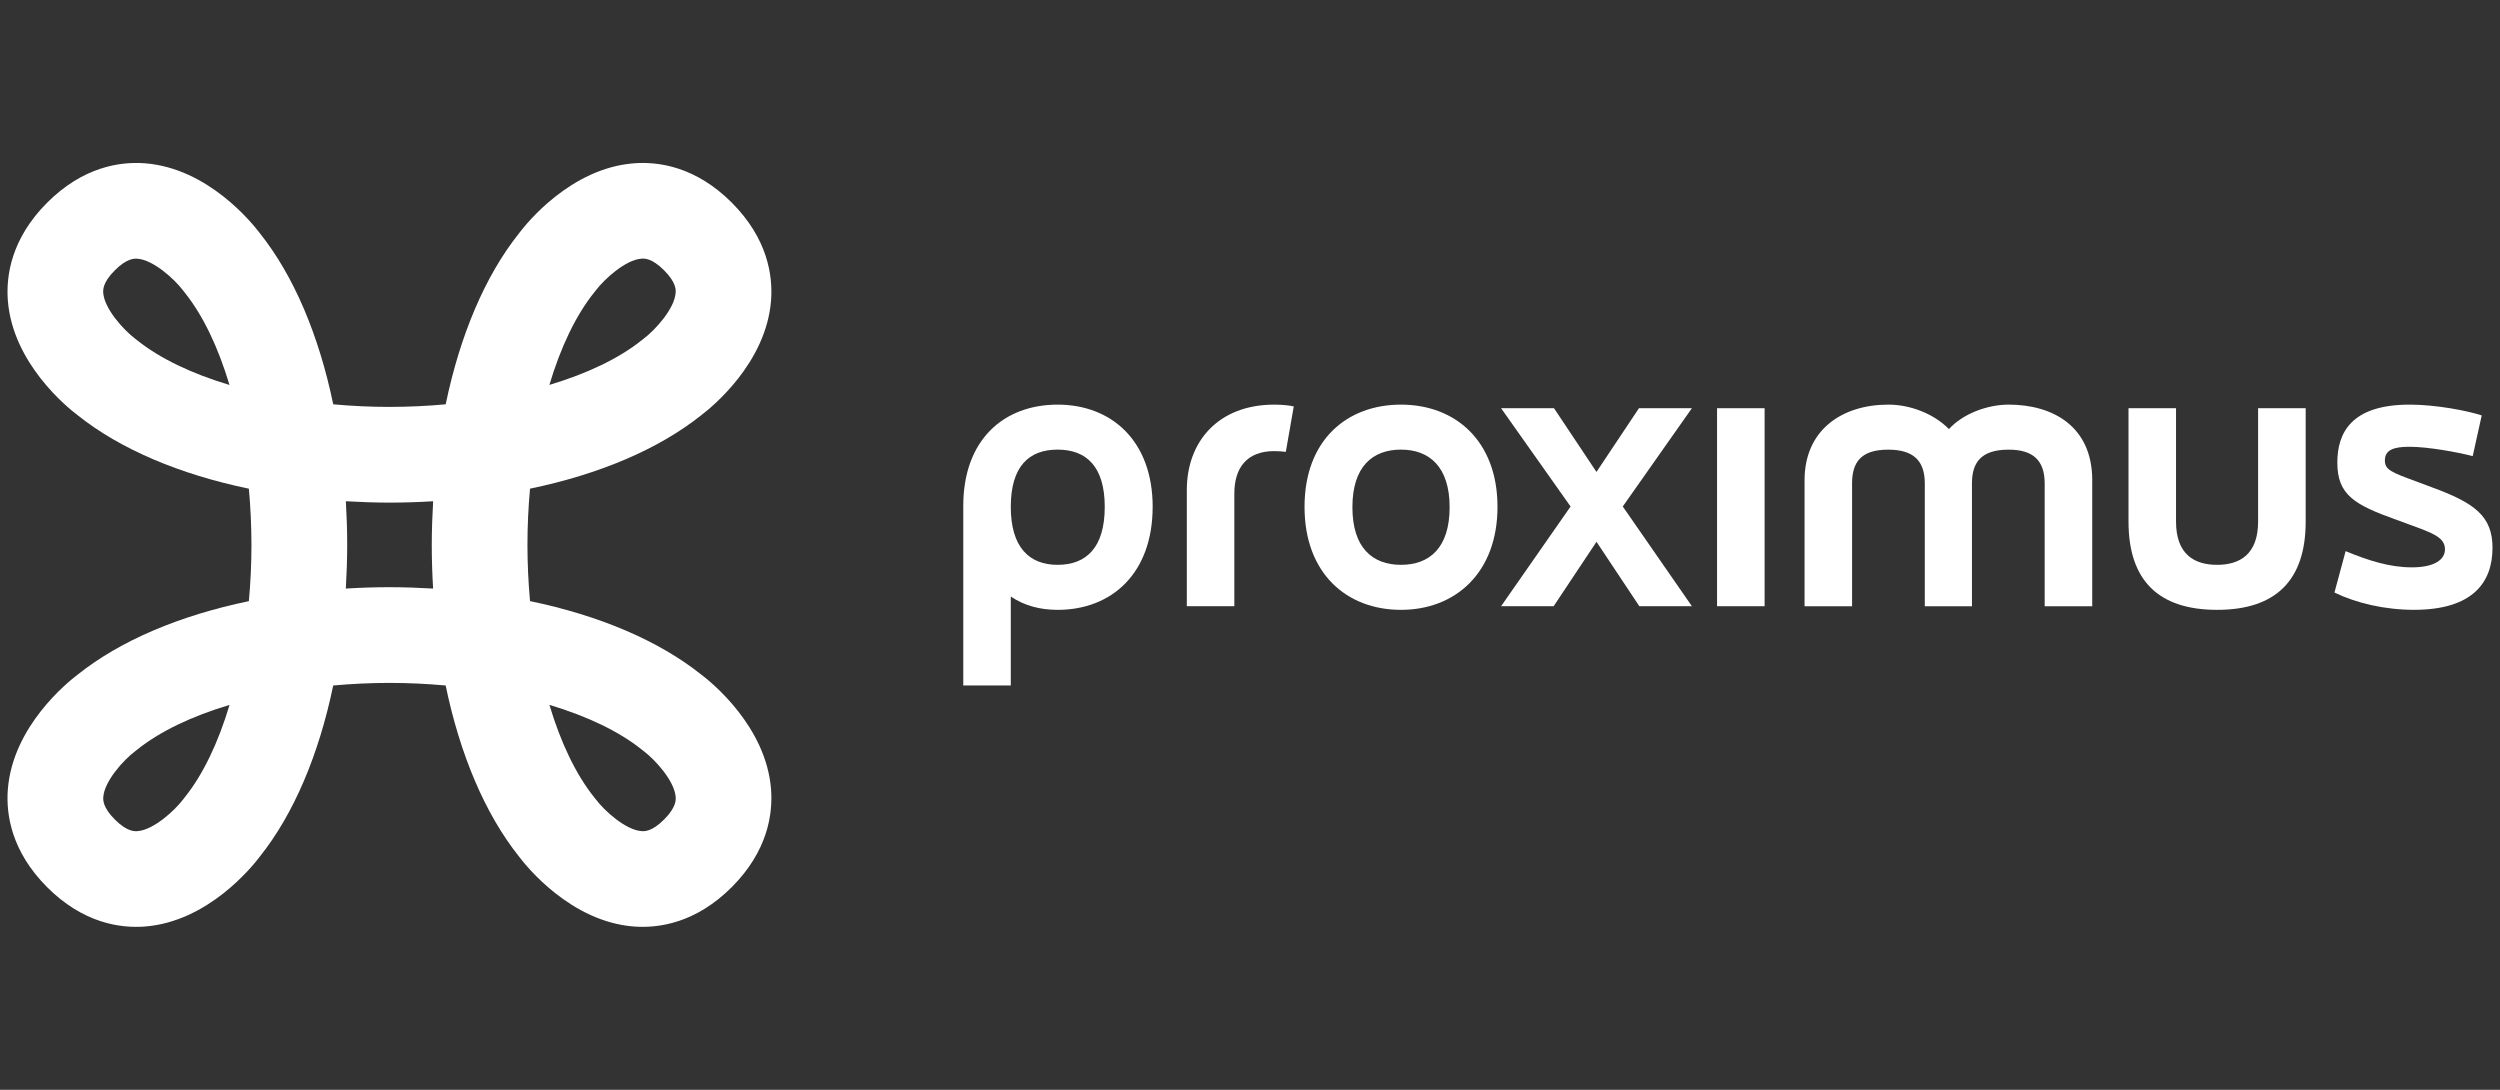
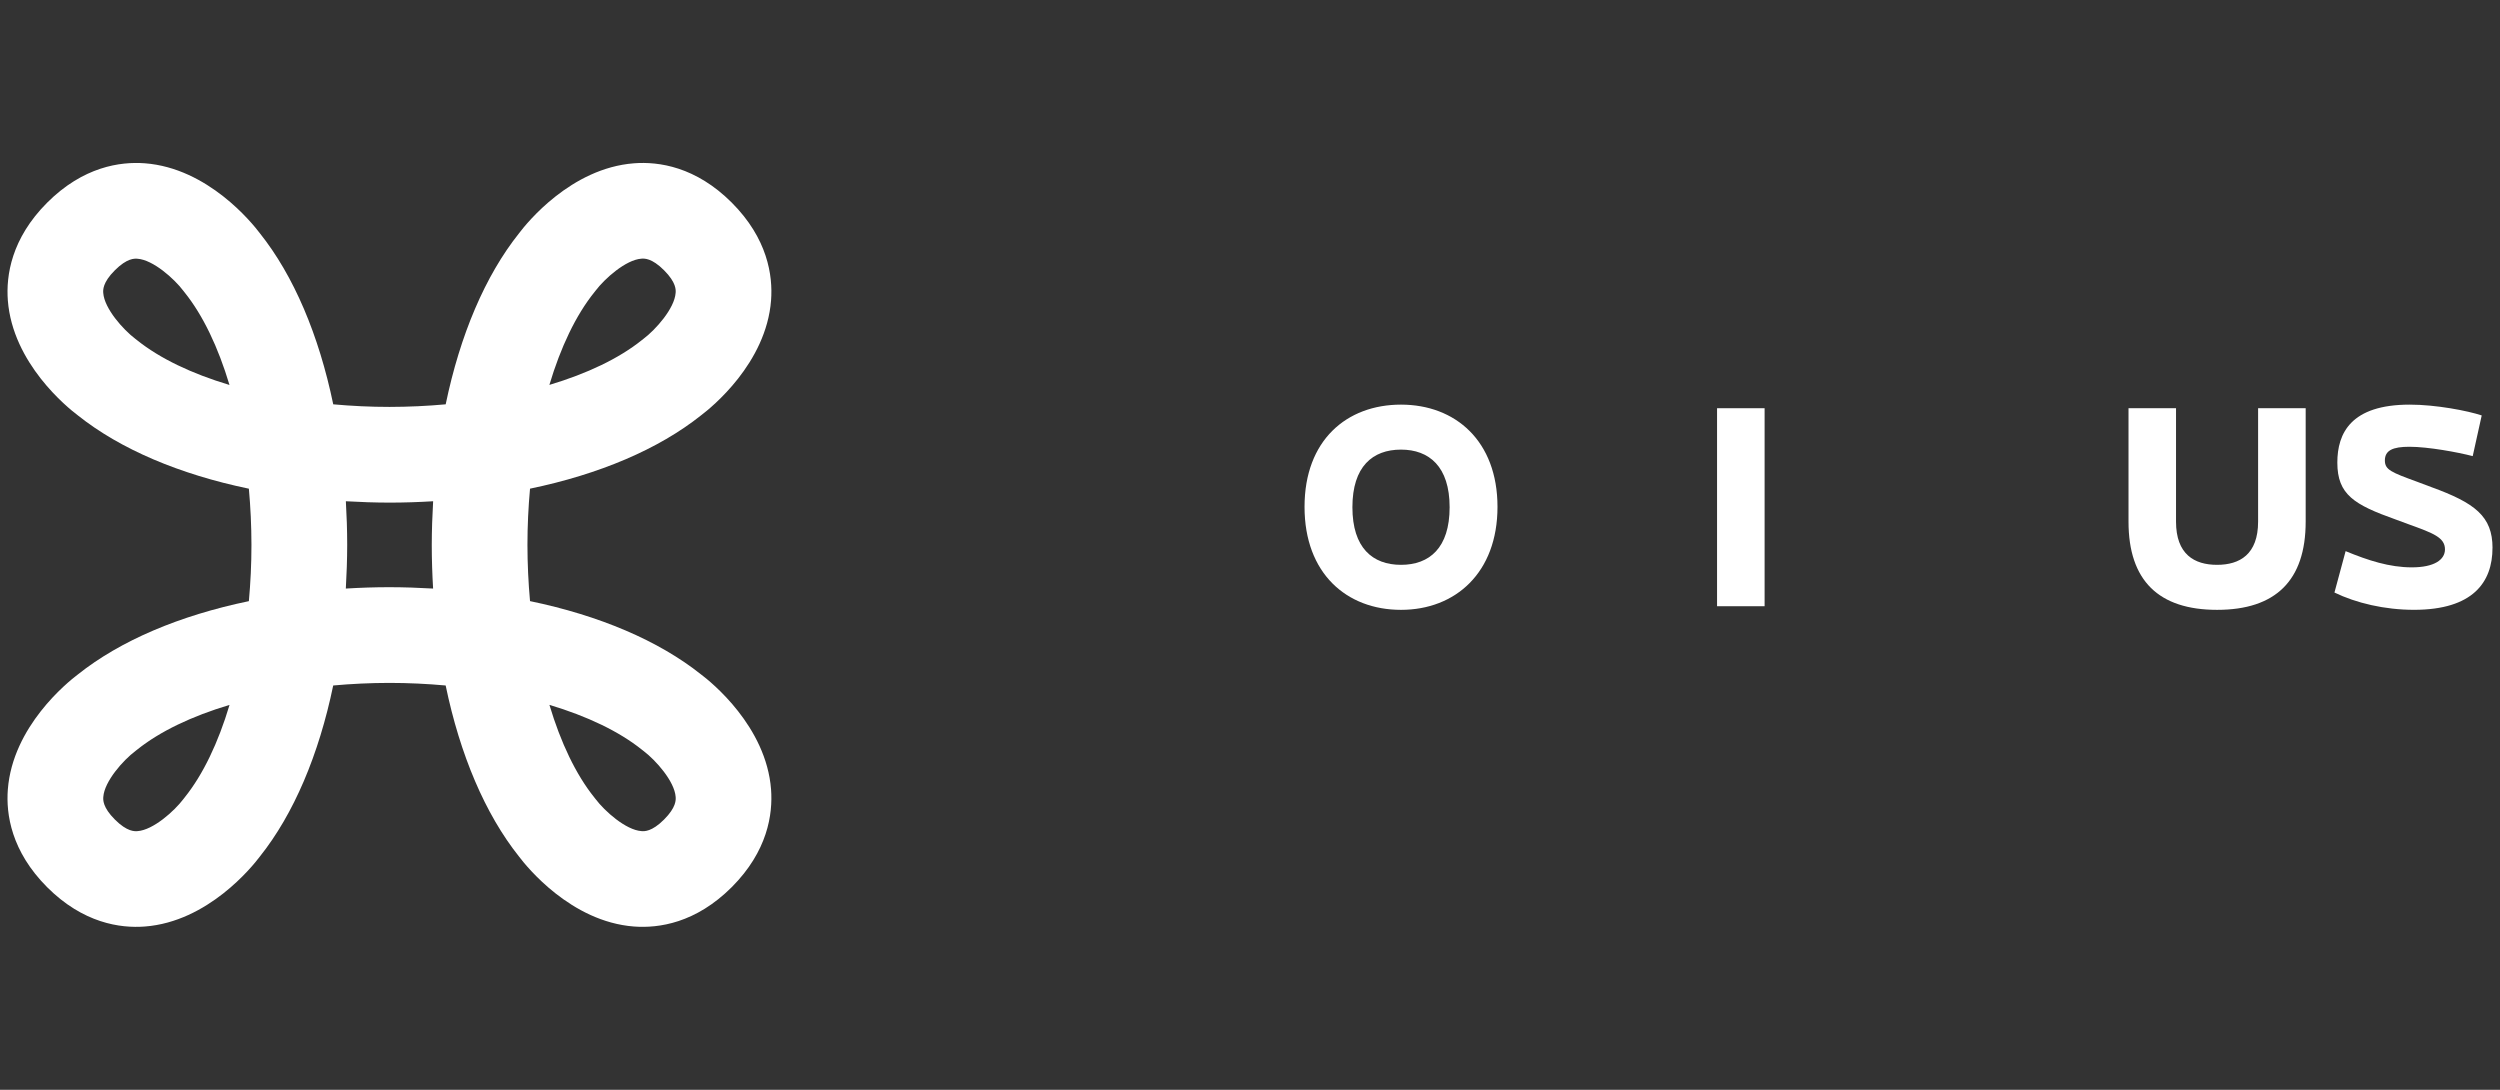
<svg xmlns="http://www.w3.org/2000/svg" id="Calque_1" viewBox="0 0 841.89 367">
  <rect x="0" y="0" width="841.89" height="367" fill="#333333" stroke="none" />
  <defs>
    <style>.cls-1{fill:#fff;}</style>
  </defs>
-   <path class="cls-1" d="M388.16,170.69c0,22.31-13.7,34.68-32.01,34.68-5.94,0-11.28-1.45-15.76-4.49v29.95h-16v-60.5c0-22.19,13.58-34.07,31.77-34.07s32.01,12.24,32.01,34.43ZM372.03,170.69c0-13.58-6.18-19.28-15.88-19.28s-15.76,5.7-15.76,19.28,6.18,19.52,15.76,19.52,15.88-5.7,15.88-19.52Z" />
-   <path class="cls-1" d="M415.67,204.15h-16v-39.16c0-16.37,10.67-28.73,29.46-28.73,3.15,0,5.58.36,6.55.61l-2.67,15.28c-.97-.12-2.79-.24-3.88-.24-9.21,0-13.46,5.58-13.46,14.31v37.95Z" />
  <path class="cls-1" d="M471.8,205.37c-18.31,0-32.49-12.25-32.49-34.68s14.18-34.43,32.49-34.43,32.49,12.24,32.49,34.43-14.19,34.68-32.49,34.68ZM471.8,151.41c-9.58,0-16.37,5.7-16.37,19.4s6.79,19.4,16.37,19.4,16.37-5.7,16.37-19.4-6.91-19.4-16.37-19.4Z" />
-   <path class="cls-1" d="M546.48,170.57l23.28,33.58h-17.7l-14.43-21.7-14.43,21.7h-17.7l23.4-33.58-23.4-33.1h17.82l14.3,21.46,14.31-21.46h17.82l-23.28,33.1Z" />
  <path class="cls-1" d="M578.23,137.47h16.01v66.68h-16.01v-66.68Z" />
-   <path class="cls-1" d="M704.57,161.72v42.44h-16.01v-41.34c0-7.64-3.76-11.4-12.12-11.4-9.58,0-12.37,4.61-12.37,11.4v41.34h-15.88v-41.34c0-7.64-3.76-11.4-12.37-11.4-9.46,0-12.12,4.61-12.12,11.4v41.34h-16v-42.44c0-16.97,12.61-25.46,28.25-25.46,7.28,0,15.28,3.03,20.37,8.24,4.73-5.21,12.97-8.24,20.13-8.24,14.79,0,28.13,7.27,28.13,25.46Z" />
  <path class="cls-1" d="M776.45,137.47v38.19c0,19.88-10.18,29.71-29.83,29.71s-29.83-9.82-29.83-29.71v-38.19h16v38.19c0,11.03,6.18,14.55,13.82,14.55s13.82-3.52,13.82-14.55v-38.19h16Z" />
  <path class="cls-1" d="M839.36,184.51c0,11.52-6.55,20.85-26.43,20.85-9.94,0-19.52-2.3-26.79-5.82l3.76-13.94c7.64,3.15,14.79,5.46,22.31,5.46s11.15-2.55,11.15-6.06c0-4-4-5.46-12-8.36l-4.61-1.7c-13.94-4.97-19.64-8.36-19.64-19.16,0-9.94,4.61-19.52,24.37-19.52,8.85,0,19.52,2.06,24.25,3.64l-3.03,13.7c-5.09-1.33-15.03-3.15-21.34-3.15-5.58,0-8.24,1.21-8.24,4.61,0,3.15,2.18,4,10.79,7.15l4.85,1.82c14.67,5.34,20.61,9.82,20.61,20.49Z" />
  <path class="cls-1" d="M236.12,139.84c3.39-2.56,21.92-17.46,23.54-38.7.64-8.32-1.15-20.8-13.24-32.91-12.1-12.1-24.58-13.88-32.91-13.24-21.24,1.62-36.15,20.15-38.7,23.54-11.44,14.34-19.88,34.31-24.72,57.63-6.17.56-12.49.86-18.91.87-6.44,0-12.78-.31-18.96-.87-4.84-23.31-13.28-43.28-24.72-57.63-2.56-3.39-17.46-21.92-38.7-23.54-8.33-.63-20.8,1.15-32.91,13.25-12.1,12.11-13.88,24.58-13.25,32.91,1.62,21.24,20.15,36.15,23.54,38.7,14.35,11.44,34.32,19.88,57.63,24.72.56,6.18.86,12.52.87,18.96,0,6.42-.31,12.74-.87,18.91-23.32,4.84-43.28,13.28-57.63,24.72-3.39,2.56-21.92,17.46-23.54,38.7-.64,8.32,1.15,20.8,13.24,32.91,12.1,12.1,24.58,13.88,32.91,13.24,21.24-1.62,36.15-20.15,38.7-23.54,11.44-14.34,19.88-34.31,24.72-57.63,6.17-.56,12.49-.86,18.91-.87,6.44,0,12.78.31,18.96.87,4.84,23.31,13.28,43.28,24.72,57.63,2.56,3.39,17.46,21.92,38.7,23.54,8.33.63,20.8-1.15,32.91-13.25,12.1-12.11,13.88-24.58,13.25-32.91-1.62-21.24-20.15-36.15-23.54-38.7-14.35-11.44-34.32-19.88-57.63-24.72-.56-6.18-.86-12.52-.87-18.96,0-6.42.31-12.74.87-18.91,23.32-4.84,43.28-13.28,57.63-24.72ZM200.11,98.47l.43-.55c3.09-4.09,10.2-10.44,15.46-10.81.95-.07,3.47-.25,7.62,3.9h0s0,0,0,0c4.15,4.15,3.98,6.67,3.9,7.62-.37,5.26-6.71,12.37-10.81,15.46l-.55.43c-7.69,6.18-18.46,11.3-31.15,15.1,0,0,0,0,0-.01,0,0,0,0,0,0,3.79-12.69,8.92-23.46,15.1-31.15ZM77.28,129.64c-12.69-3.8-23.46-8.93-31.15-15.1l-.55-.43c-4.09-3.09-10.44-10.2-10.81-15.46-.07-.95-.25-3.47,3.9-7.62h0s0,0,0,0c4.15-4.15,6.67-3.97,7.62-3.9,5.26.37,12.37,6.71,15.46,10.81l.43.55c6.18,7.69,11.3,18.46,15.1,31.15,0,0,0,0-.01,0,0,0,0,0,0,.01ZM62.2,268.53l-.43.55c-3.09,4.09-10.2,10.44-15.46,10.81-.95.07-3.47.25-7.62-3.9h0s0,0,0,0c-4.15-4.15-3.97-6.67-3.9-7.62.37-5.26,6.71-12.37,10.81-15.46l.55-.43c7.69-6.18,18.46-11.3,31.15-15.1h0s0,0,0,0c-3.79,12.69-8.92,23.46-15.1,31.15ZM145.85,198.2c-4.83-.28-9.74-.45-14.72-.46-4.97,0-9.86.17-14.67.46.28-4.83.45-9.74.46-14.72,0-4.97-.17-9.86-.45-14.68,4.83.28,9.74.45,14.72.46,4.97,0,9.86-.17,14.67-.46-.28,4.83-.45,9.74-.46,14.72,0,4.97.17,9.86.45,14.67ZM185.02,237.37c12.69,3.8,23.46,8.93,31.15,15.1l.55.43c4.09,3.09,10.44,10.2,10.81,15.46.07.95.25,3.47-3.9,7.62h0s0,0,0,0c-4.15,4.15-6.67,3.98-7.62,3.9-5.26-.37-12.37-6.71-15.46-10.81l-.43-.55c-6.18-7.69-11.3-18.46-15.1-31.15,0,0,0,0,.01,0,0,0,0,0,0-.01Z" />
</svg>